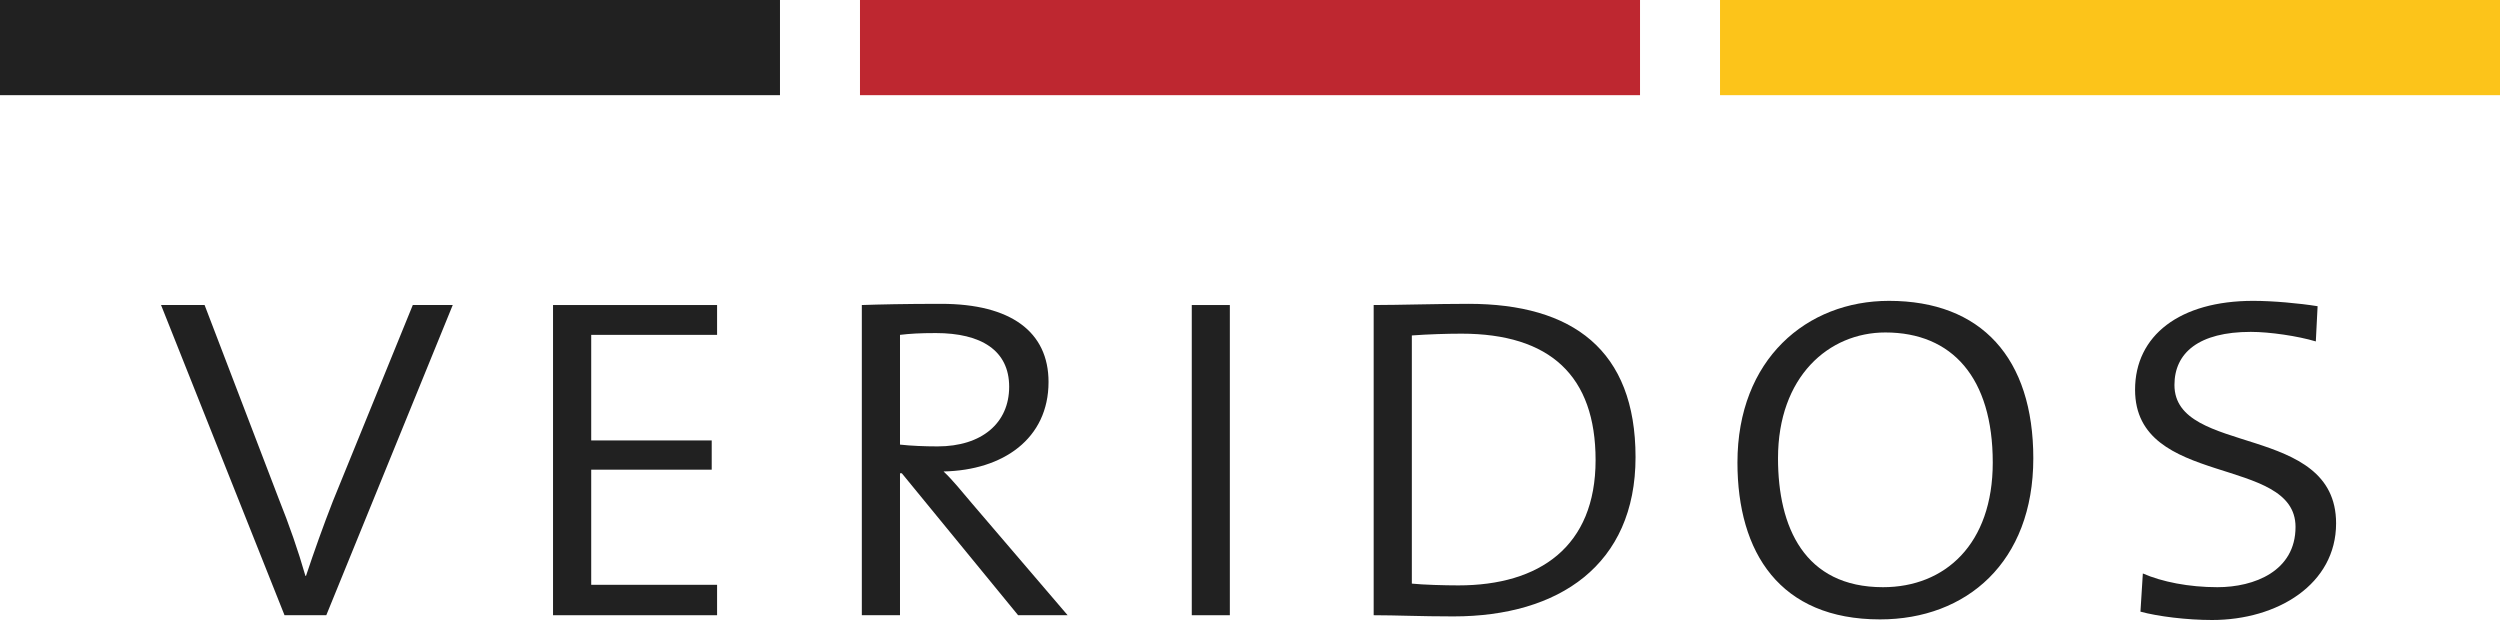
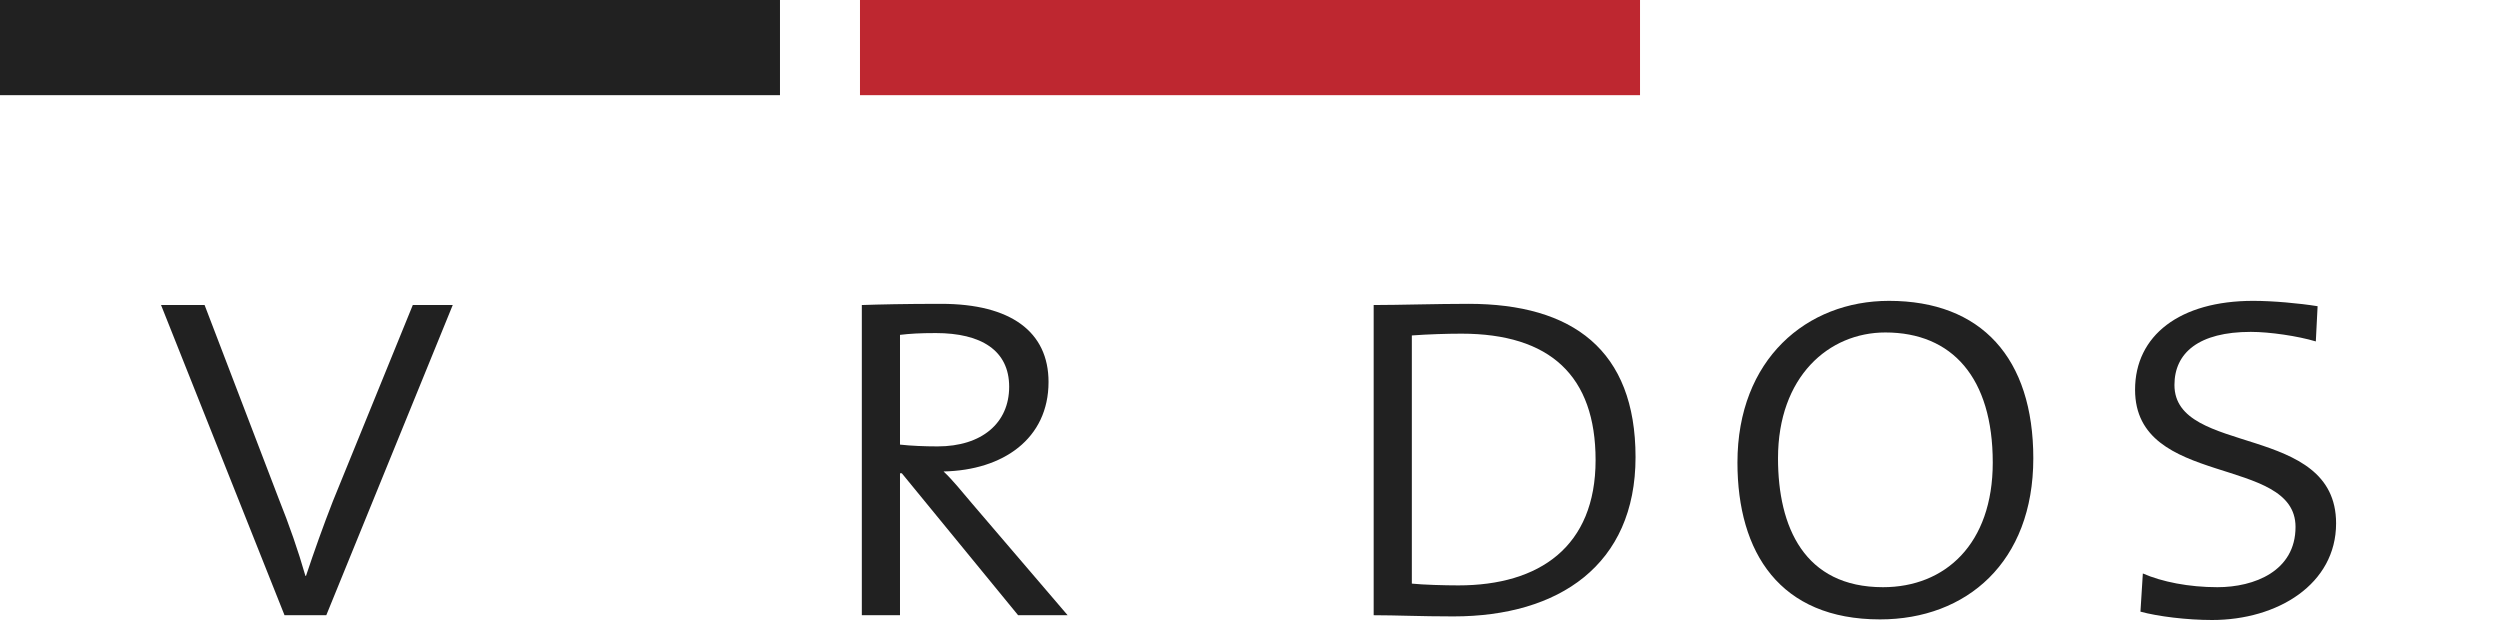
<svg xmlns="http://www.w3.org/2000/svg" xml:space="preserve" width="88.19mm" height="21.87mm" version="1.1" style="shape-rendering:geometricPrecision; text-rendering:geometricPrecision; image-rendering:optimizeQuality; fill-rule:evenodd; clip-rule:evenodd" viewBox="0 0 8819 2187">
  <defs>
    <style type="text/css">
    .fil2 {fill:#FCC41A;fill-rule:nonzero}
    .fil1 {fill:#BE2730;fill-rule:nonzero}
    .fil0 {fill:#212121;fill-rule:nonzero}
   </style>
  </defs>
  <g id="Ebene_x0020_1">
    <path class="fil0" d="M1150.99 2170.27l-147.3 0 -435.58 -1094.24 153.61 0 260.93 681.81c37.89,94.65 69.43,185.16 94.69,273.52l2.13 0c29.43,-88.36 61,-176.73 94.66,-263.01l282 -692.32 140.93 0 -446.07 1094.24 0 0z" />
-     <polygon class="fil0" points="1950.87,2170.27 1950.87,1076.03 2529.58,1076.03 2529.58,1181.25 2085.56,1181.25 2085.56,1553.69 2510.63,1553.69 2510.63,1656.81 2085.56,1656.81 2085.56,2062.95 2529.58,2062.95 2529.58,2170.27 1950.87,2170.27 " />
    <path class="fil0" d="M3301.15 1174.94c-56.83,0 -90.51,2.1 -126.31,6.31l0 387.16c37.91,4.25 86.28,6.33 132.59,6.33 155.73,0 252.51,-82.07 252.51,-210.43 0,-128.33 -98.91,-189.37 -258.79,-189.37zm290.37 995.33l-410.33 -500.83 -6.35 0 0 500.83 -134.65 0 0 -1094.24c61.06,-2.1 153.63,-4.21 279.86,-4.21 246.21,0 378.78,98.93 378.78,275.66 0,199.93 -159.95,311.43 -370.34,315.65 31.54,29.47 65.25,71.54 100.99,113.63l336.73 393.51 -174.69 0 0 0z" />
-     <polygon class="fil0" points="4204.08,1076.03 4338.38,1076.03 4338.38,2170.27 4204.08,2170.27 " />
    <path class="fil0" d="M5155.1 1177.04c-50.55,0 -117.83,2.1 -174.7,6.29l0 875.43c40.01,4.19 115.75,6.3 164.19,6.3 286.17,0 484.01,-136.79 484.01,-441.94 0,-296.69 -159.95,-446.08 -473.5,-446.08zm-27.34 997.42c-117.9,0 -202.04,-4.19 -282.01,-4.19l0 -1094.24c88.4,0 220.94,-4.21 334.57,-4.21 366.15,0 589.21,162.02 589.21,540.81 0,380.88 -271.46,561.83 -641.77,561.83z" />
    <path class="fil0" d="M6650.88 1172.8c-199.89,0 -378.78,155.77 -378.78,444.02 0,242.03 92.6,454.55 370.31,454.55 218.86,0 387.24,-151.53 387.24,-439.83 0,-298.77 -143.08,-458.74 -378.77,-458.74zm-18.95 1012.19c-353.55,0 -502.92,-235.67 -502.92,-553.45 0,-364.01 244.09,-570.25 534.53,-570.25 326.11,0 509.16,202.04 509.16,555.53 0,366.19 -235.62,568.17 -540.77,568.17z" />
    <path class="fil0" d="M7803.19 2187.11c-88.41,0 -191.52,-12.65 -252.52,-29.48l8.43 -134.67c67.31,29.46 162,48.41 263.03,48.41 130.43,0 275.59,-56.83 275.59,-212.52 0,-254.65 -566.06,-136.81 -566.06,-484.01 0,-191.51 157.83,-313.55 416.66,-313.55 69.5,0 162.07,8.44 227.26,18.92l-6.28 124.19c-63.18,-18.93 -161.99,-33.65 -229.34,-33.65 -183.13,0 -269.38,73.62 -269.38,187.26 0,252.52 570.23,132.57 570.23,488.17 0,214.65 -206.2,340.93 -437.62,340.93z" />
    <polygon class="fil0" points="-0.22,335.73 2751.45,335.73 2751.45,-17.05 -0.22,-17.05 " />
    <polygon class="fil1" points="3033.67,335.73 5785.34,335.73 5785.34,-17.05 3033.67,-17.05 " />
-     <polygon class="fil2" points="6067.56,335.73 8819.22,335.73 8819.22,-17.05 6067.56,-17.05 " />
  </g>
</svg>